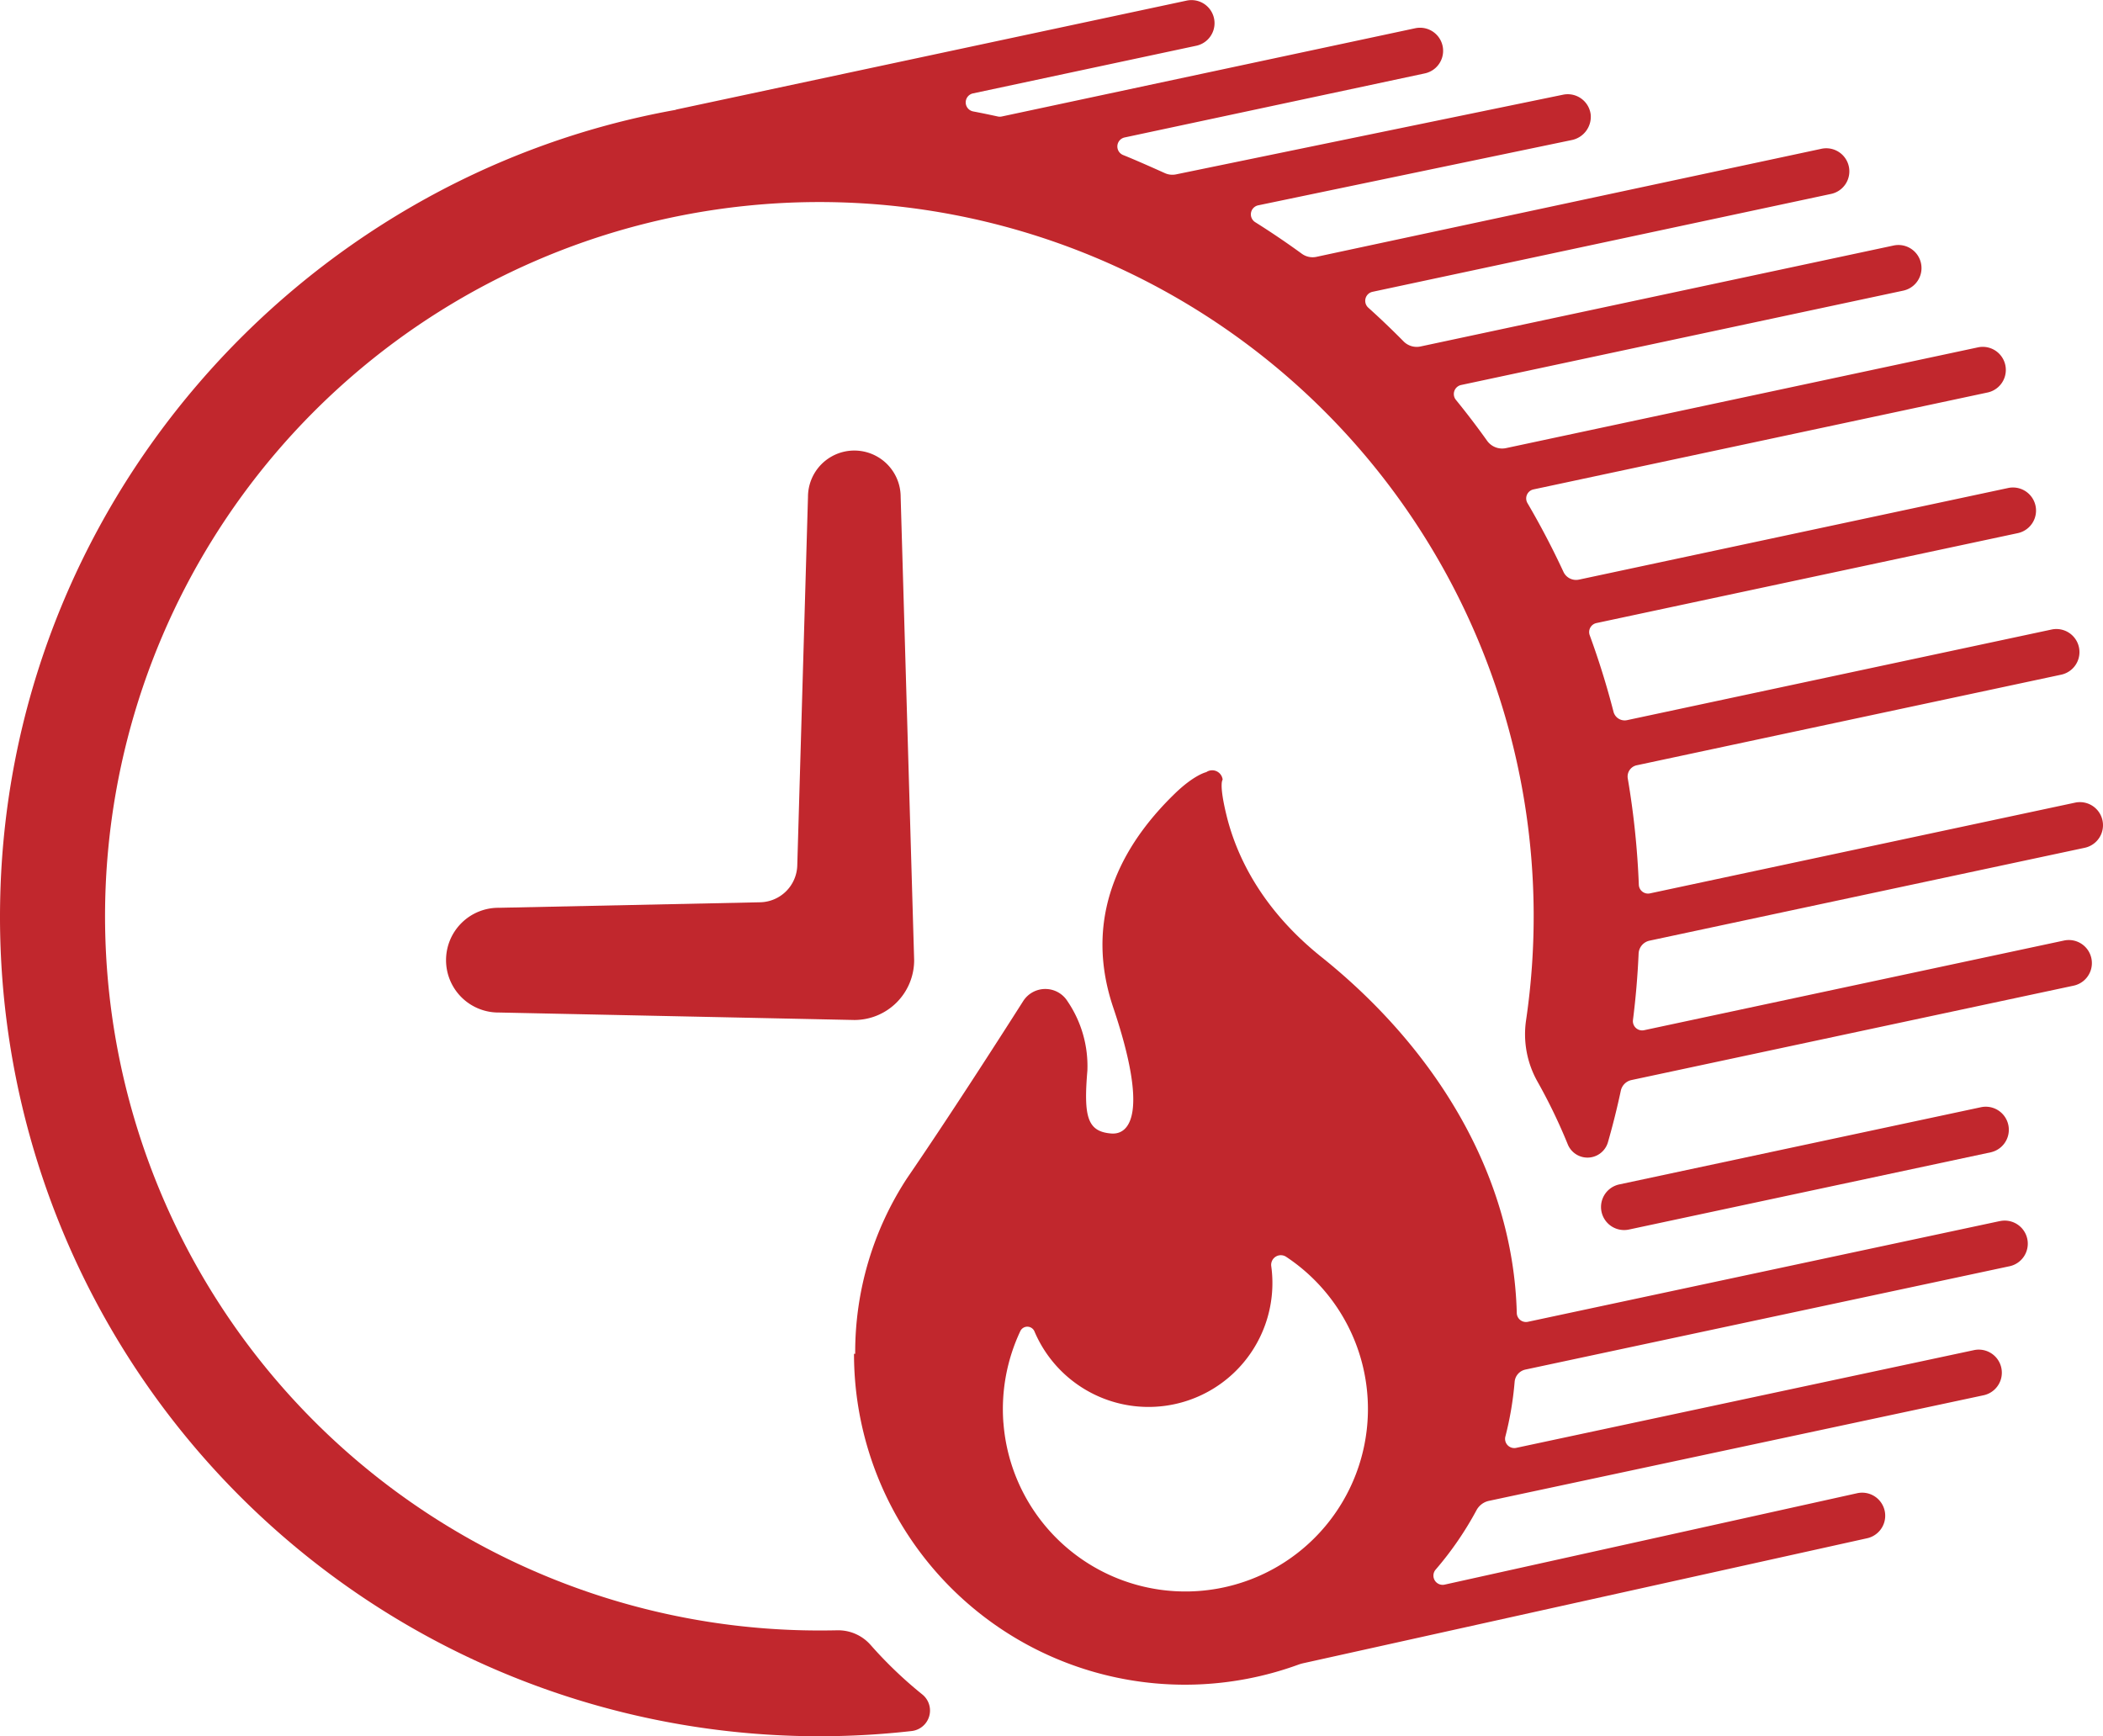
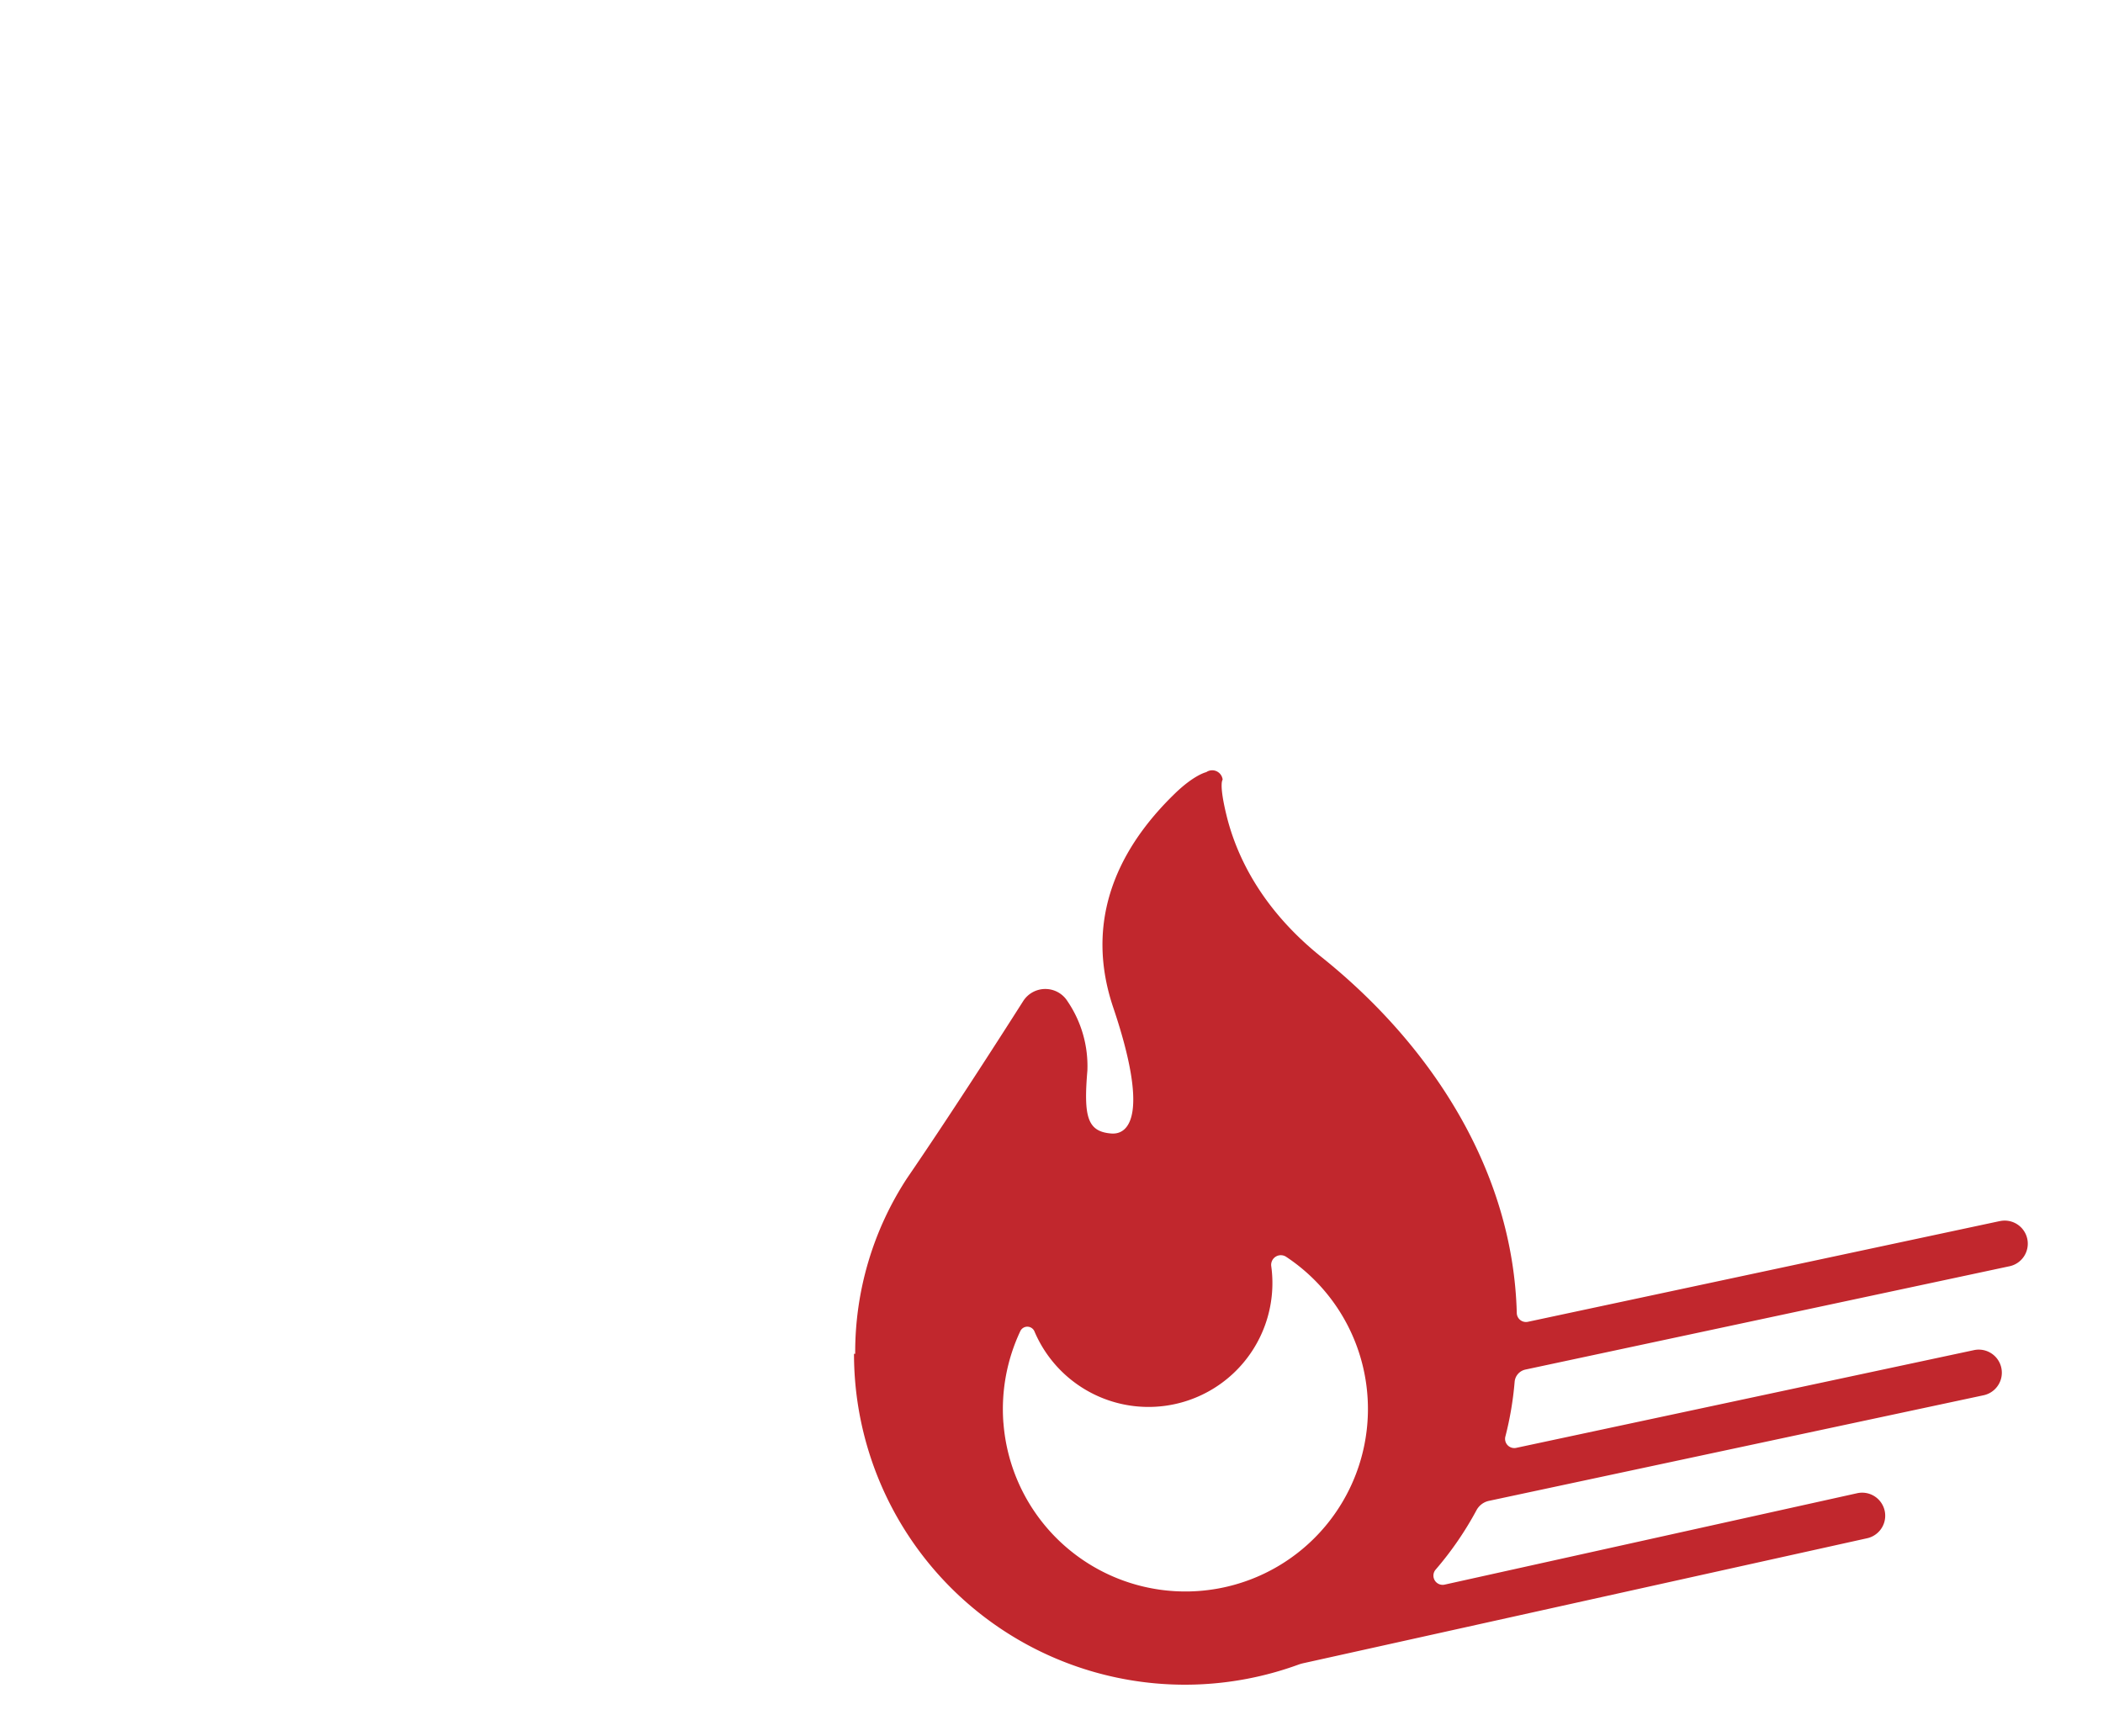
<svg xmlns="http://www.w3.org/2000/svg" width="235.527" height="194.483" viewBox="0 0 235.527 194.483">
  <g id="Group_547" data-name="Group 547" transform="translate(0 0)">
-     <path id="Path_705" data-name="Path 705" d="M848.083,1332.018l-1.511-51.9a5.189,5.189,0,1,0-10.379,0l-1.2,41.288a4.247,4.247,0,0,1-4.157,4.121l-29.236.617a5.866,5.866,0,1,0,0,11.731l39.781.838A6.7,6.7,0,0,0,848.083,1332.018Z" transform="translate(-745.702 -1224.462)" fill="#c1272d" />
-     <path id="Path_706" data-name="Path 706" d="M1015.013,1355.566a2.585,2.585,0,0,0-1.082-5.056l-47.616,10.164a1.031,1.031,0,0,1-1.243-.976,92.407,92.407,0,0,0-1.236-11.89,1.29,1.29,0,0,1,1-1.483l47.542-10.149a2.585,2.585,0,0,0-1.082-5.056l-47.542,10.15a1.291,1.291,0,0,1-1.519-.948q-1.125-4.364-2.66-8.557a1.031,1.031,0,0,1,.75-1.37l47.189-10.072a2.585,2.585,0,0,0-1.082-5.056l-48.07,10.263a1.555,1.555,0,0,1-1.73-.871q-1.839-3.958-4.03-7.7a1.033,1.033,0,0,1,.673-1.535l50.884-10.861a2.585,2.585,0,0,0-1.078-5.056L950.192,1310.8a2.069,2.069,0,0,1-2.117-.832q-1.67-2.341-3.484-4.569a1.035,1.035,0,0,1,.581-1.67l49.514-10.569a2.584,2.584,0,0,0-1.078-5.055l-52.985,11.309a2.061,2.061,0,0,1-1.906-.578q-1.918-1.945-3.949-3.773a1.032,1.032,0,0,1,.479-1.772l51.3-10.953a2.585,2.585,0,1,0-1.078-5.055s-49.2,10.523-56.5,12.091a2.056,2.056,0,0,1-1.645-.352q-2.547-1.854-5.214-3.53a1.033,1.033,0,0,1,.335-1.888l35.088-7.306a2.664,2.664,0,0,0,2.153-2.833,2.589,2.589,0,0,0-3.1-2.252l-43.339,8.923a2.037,2.037,0,0,1-1.261-.14c-1.078-.487-3.336-1.494-4.661-2.022a1.034,1.034,0,0,1,.162-1.973l33.623-7.176a2.585,2.585,0,0,0-1.082-5.056l-46.308,9.885a1.014,1.014,0,0,1-.433,0c-.916-.2-1.835-.391-2.762-.567a1.031,1.031,0,0,1-.018-2.022l25.038-5.344a2.585,2.585,0,0,0-1.082-5.055l-57.117,12.193c-.067.014-.127.042-.19.06-42.422,7.623-75,44.674-75.615,89.055A91.761,91.761,0,0,0,883.627,1454.5a2.311,2.311,0,0,0,1.212-4.087,47.038,47.038,0,0,1-5.788-5.538,4.84,4.84,0,0,0-3.734-1.659c-.655.014-1.318.021-1.98.021a80,80,0,1,1,79.11-68.373,10.808,10.808,0,0,0,1.265,6.873,61.549,61.549,0,0,1,3.4,7.042,2.385,2.385,0,0,0,4.5-.225q.818-2.854,1.444-5.781a1.55,1.55,0,0,1,1.191-1.19l49.521-10.573a2.584,2.584,0,0,0-1.078-5.055L965.657,1376a1.037,1.037,0,0,1-1.24-1.148q.465-3.668.631-7.427a1.55,1.55,0,0,1,1.222-1.455Z" transform="translate(-781.531 -1260.605)" fill="#c1272d" />
-     <path id="Path_707" data-name="Path 707" d="M835.013,1309.612a2.64,2.64,0,0,0,.543-.056l40.527-8.653a2.584,2.584,0,0,0-1.078-5.054l-40.528,8.652a2.584,2.584,0,0,0,.536,5.112Z" transform="translate(-653.12 -1171.834)" fill="#c1272d" />
    <path id="Path_708" data-name="Path 708" d="M936.947,1335.607l-52.783,11.266a1.031,1.031,0,0,1-1.251-.969c-.405-15.916-9.533-30.011-21.87-39.885-6.926-5.542-9.632-11.647-10.671-16-.838-3.484-.4-3.865-.4-3.865a1.176,1.176,0,0,0-1.835-.848s-1.342.288-3.53,2.412c-4.978,4.83-10.6,12.9-6.9,23.921,3.992,11.823,1.878,14.3-.2,14.144-2.7-.211-3.118-1.874-2.685-7.059a12.893,12.893,0,0,0-2.216-7.74,2.937,2.937,0,0,0-4.971-.035c-2.97,4.668-8.43,13.158-13,19.827a35.593,35.593,0,0,0-5.816,19.682h-.134a37.063,37.063,0,0,0,49.743,34.828,4.708,4.708,0,0,1,.623-.18l63.1-13.987a2.583,2.583,0,1,0-1.117-5.044l-46.2,10.238a1.033,1.033,0,0,1-1.011-1.677,37.1,37.1,0,0,0,4.569-6.641,2.077,2.077,0,0,1,1.4-1.064l55.443-11.837a2.585,2.585,0,0,0-1.081-5.055l-51.307,10.956a1.032,1.032,0,0,1-1.212-1.268,36.727,36.727,0,0,0,1.036-6.113,1.536,1.536,0,0,1,1.205-1.388l54.164-11.562a2.585,2.585,0,1,0-1.078-5.055Zm-111.531,22.585a20.5,20.5,0,0,1,1.9-10.283.868.868,0,0,1,1.585.056,13.875,13.875,0,0,0,26.513-7.328,1.082,1.082,0,0,1,1.681-1.035,20.441,20.441,0,1,1-31.675,18.59Z" transform="translate(-713.04 -1198.818)" fill="#c1272d" />
  </g>
</svg>